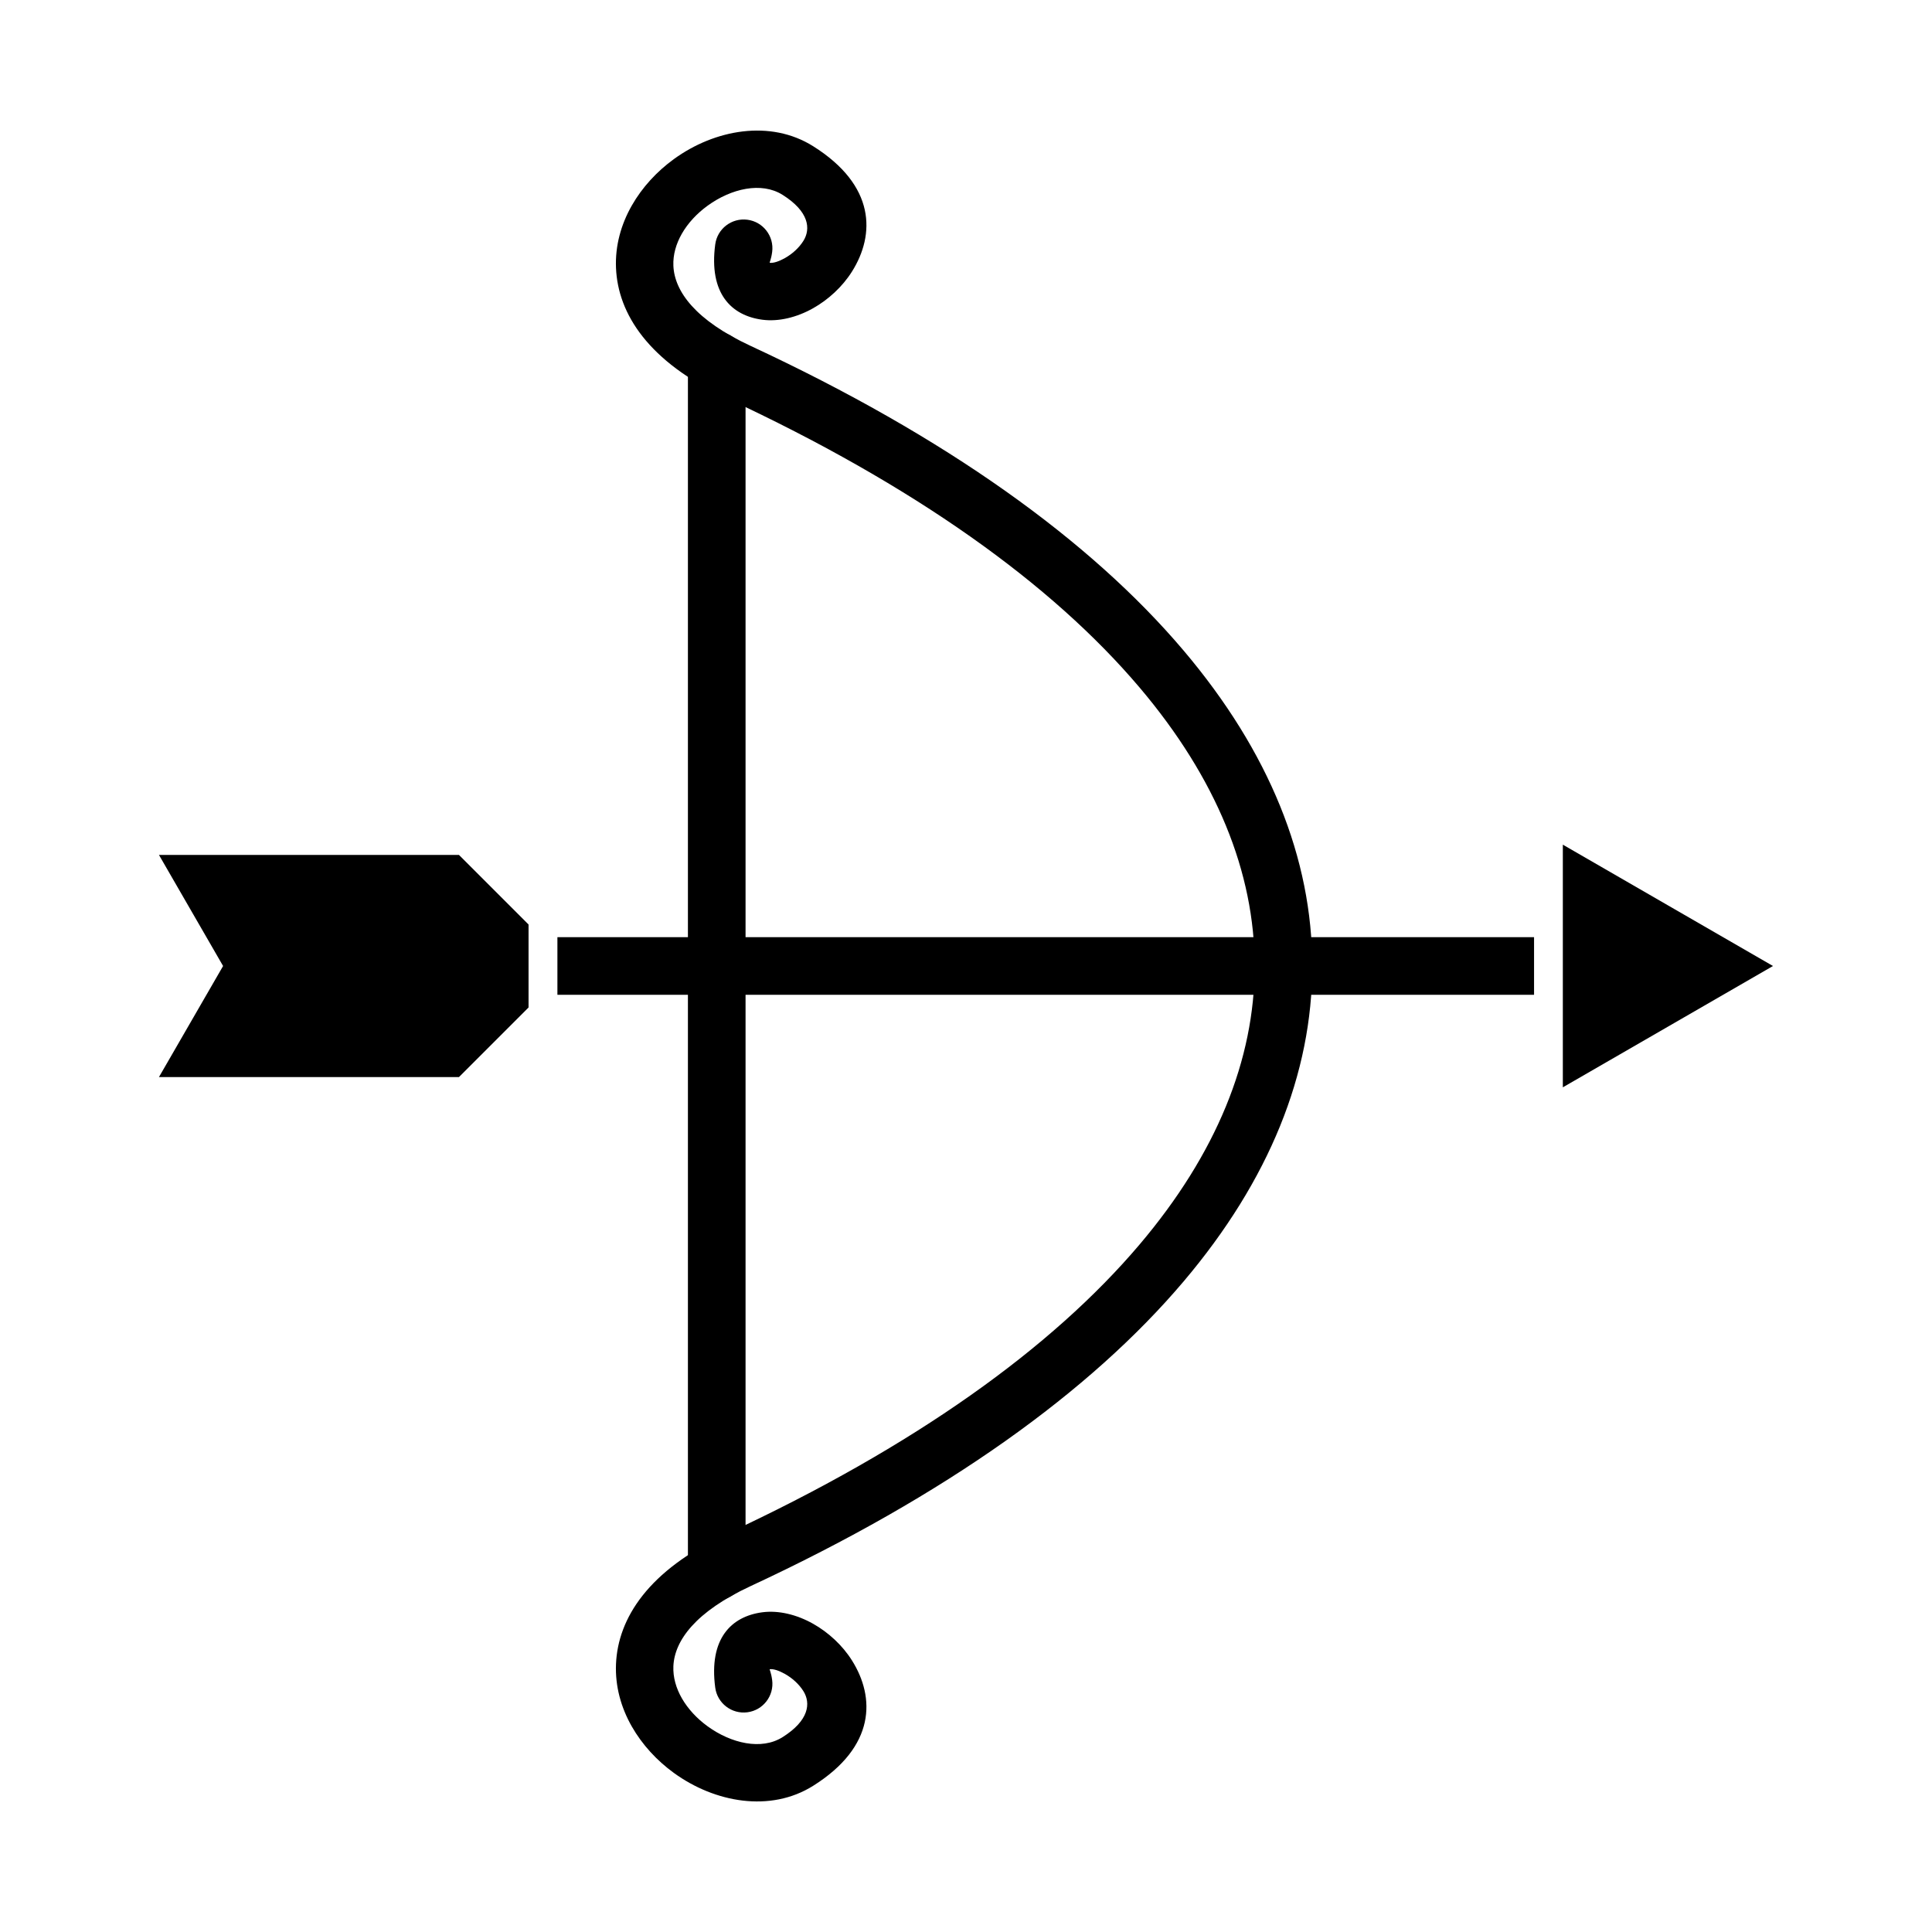
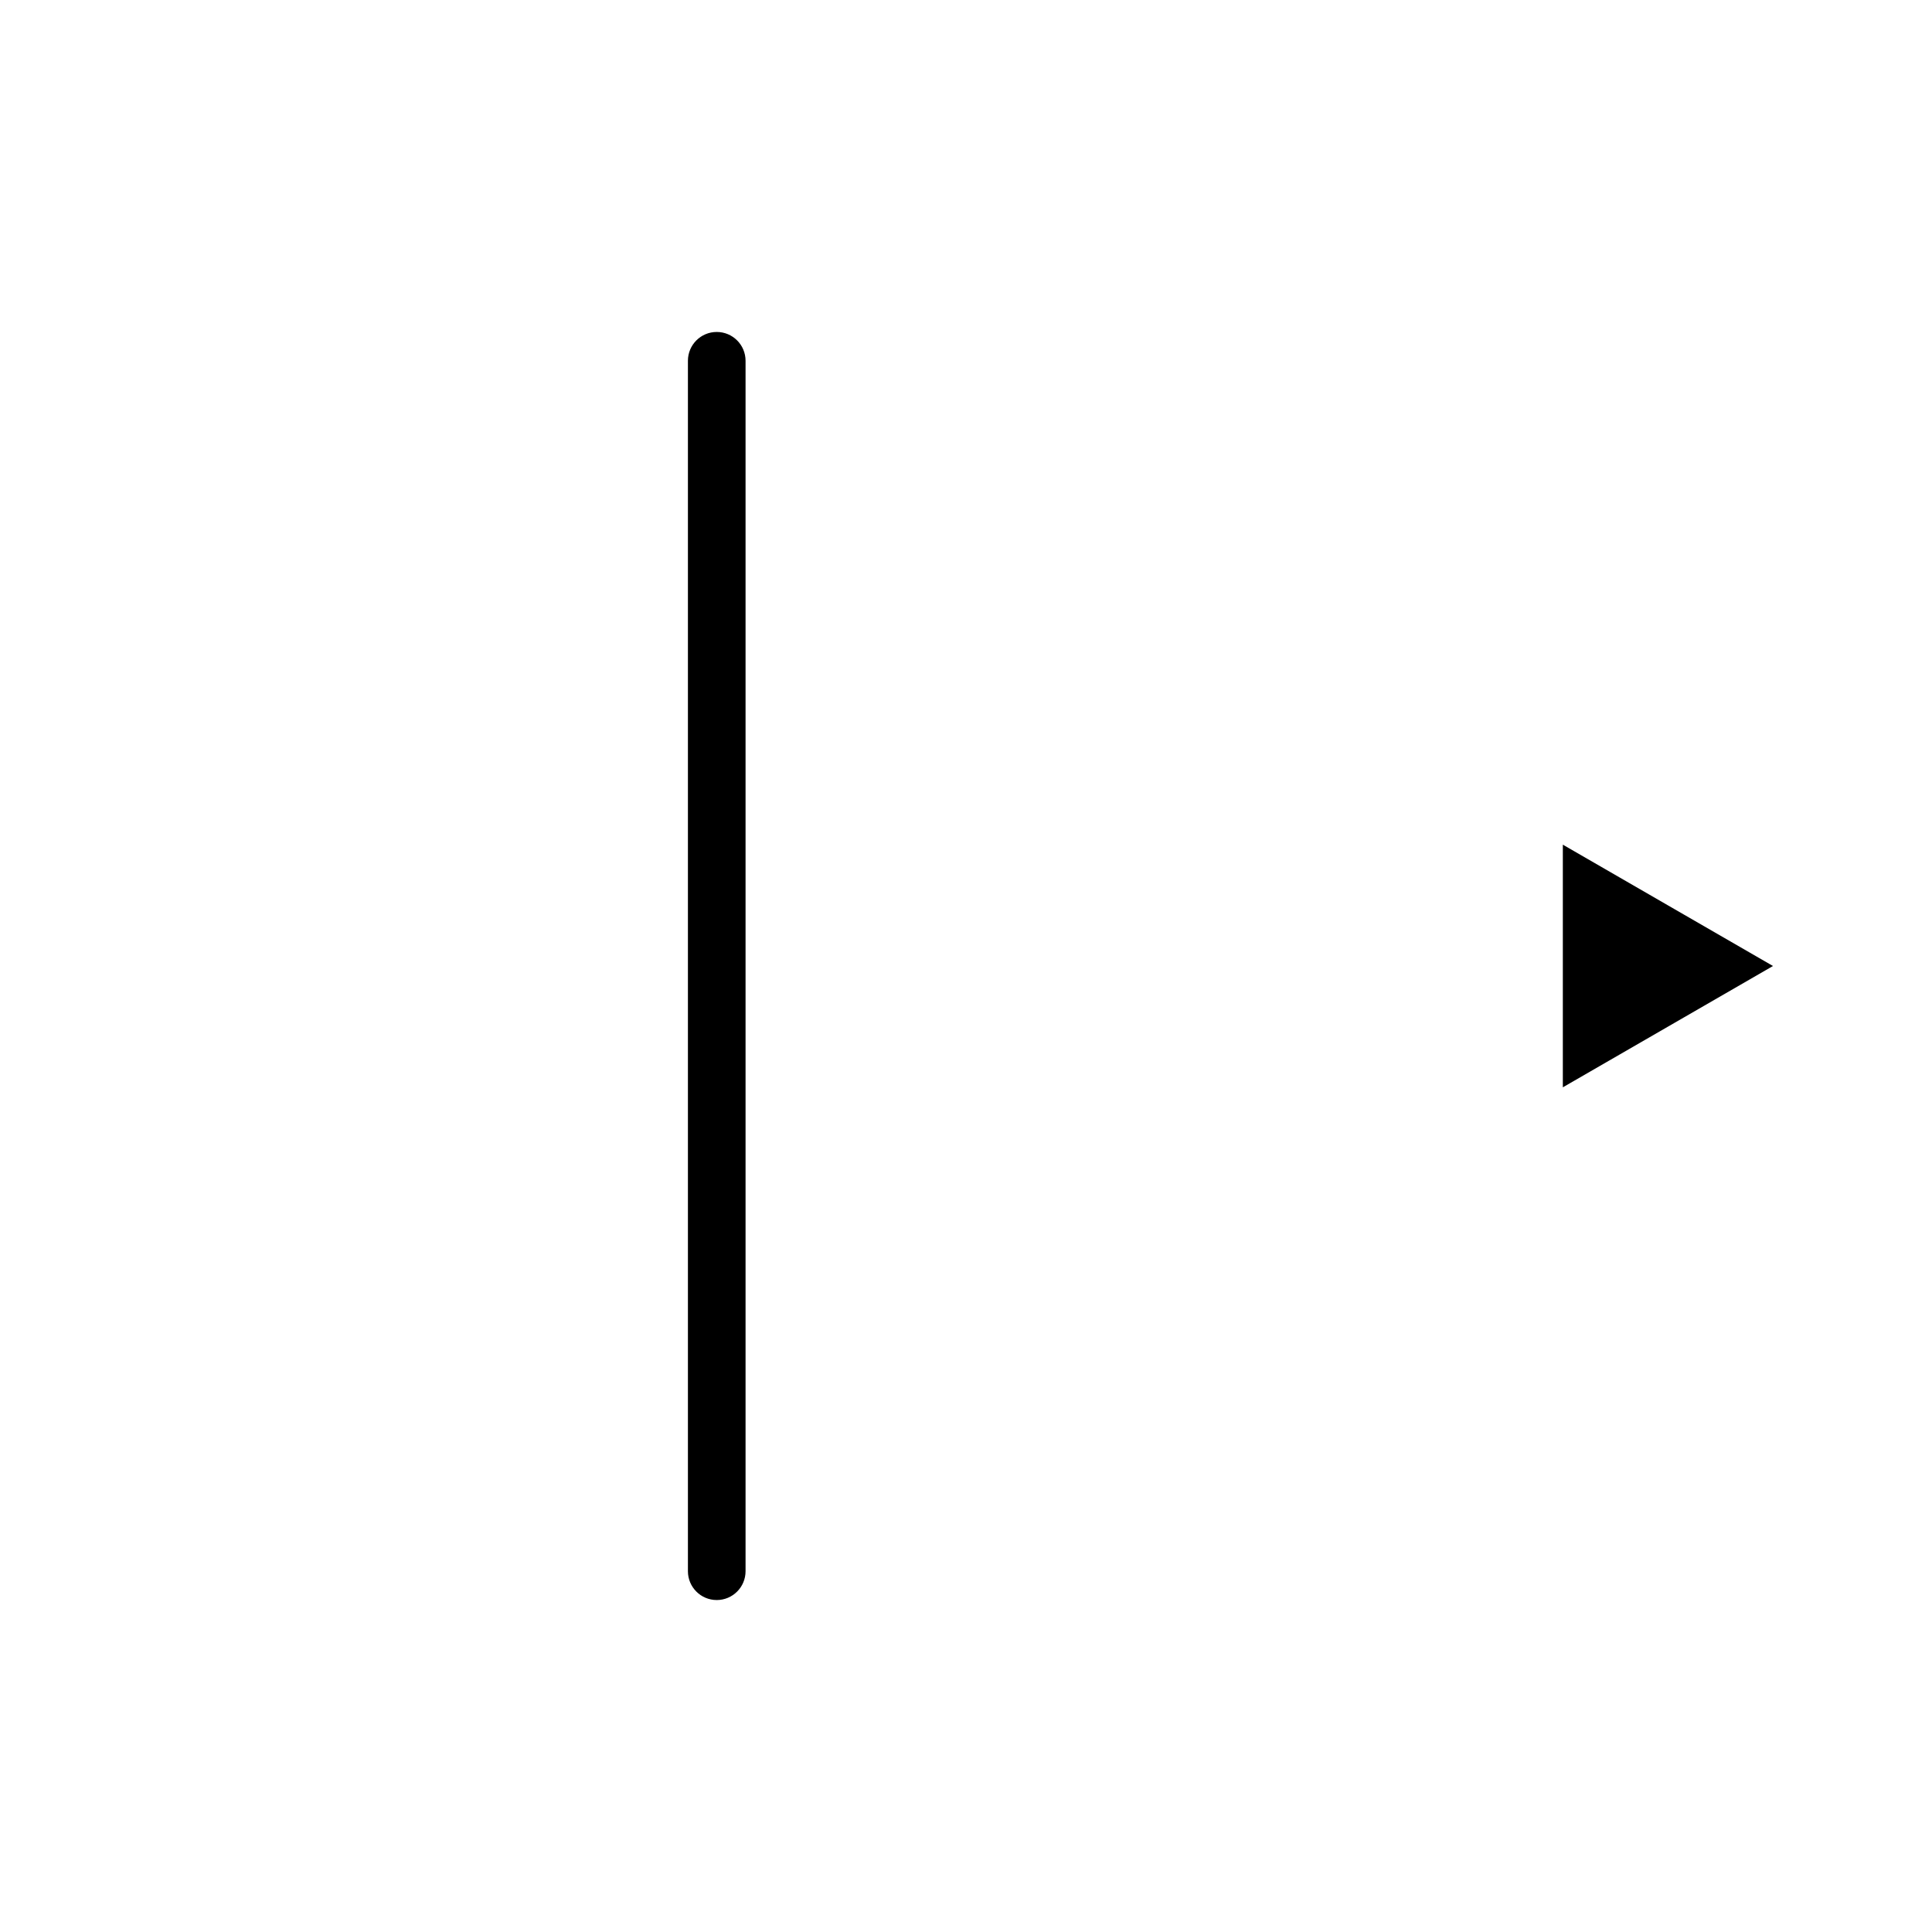
<svg xmlns="http://www.w3.org/2000/svg" fill="#000000" width="800px" height="800px" version="1.1" viewBox="144 144 512 512">
  <g>
    <path d="m613.86 400-27.848 16.078-27.844 16.074v-64.309l27.844 16.078z" fill-rule="evenodd" />
-     <path d="m203.12 400-16.992-29.434h79.504l18.438 18.438v21.988l-18.438 18.438h-79.504z" fill-rule="evenodd" />
-     <path d="m550.54 392.36h-258.82v15.27h258.82z" />
-     <path d="m333.54 591.21c0.543 4.168 4.363 7.106 8.531 6.562 4.168-0.543 7.106-4.363 6.562-8.531-0.277-2.09-0.773-2.859-0.637-2.879 0.965-0.129 2.43 0.355 4.027 1.254 1.926 1.086 3.707 2.676 4.879 4.543 2.012 3.203 1.5 7.797-5.527 12.211-5.59 3.512-13.594 1.664-19.855-2.883-2.82-2.047-5.211-4.606-6.836-7.449-1.508-2.644-2.356-5.535-2.231-8.465 0.289-6.805 5.891-14.461 20.418-21.215 51.801-24.074 90.066-51.57 114.77-80.73 22.746-26.852 34.121-55.164 34.121-83.629s-11.375-56.777-34.121-83.629c-24.707-29.164-62.969-56.66-114.77-80.73-14.531-6.754-20.133-14.406-20.418-21.215-0.125-2.93 0.723-5.82 2.231-8.465 1.621-2.844 4.016-5.402 6.836-7.449 6.262-4.551 14.266-6.398 19.855-2.883 7.027 4.414 7.539 9.012 5.527 12.215-1.172 1.867-2.953 3.457-4.879 4.543-1.598 0.898-3.066 1.383-4.027 1.254-0.141-0.02 0.359-0.785 0.637-2.879 0.543-4.168-2.394-7.988-6.562-8.531-4.168-0.543-7.988 2.394-8.531 6.562-1.711 12.906 4.199 18.84 12.488 19.938 4.305 0.57 9.137-0.613 13.453-3.043 3.988-2.246 7.742-5.648 10.309-9.73 6.156-9.797 6.293-22.785-10.301-33.211-11.332-7.121-26.066-4.461-36.914 3.422-4.496 3.266-8.391 7.477-11.129 12.281-2.856 5.004-4.449 10.652-4.199 16.578 0.512 12.113 8.562 24.844 29.25 34.457 49.719 23.105 86.223 49.23 109.52 76.734 20.32 23.988 30.48 48.961 30.48 73.785s-10.16 49.801-30.48 73.785c-23.301 27.504-59.805 53.629-109.52 76.734-20.684 9.613-28.734 22.344-29.25 34.457-0.25 5.926 1.344 11.574 4.199 16.578 2.742 4.805 6.633 9.016 11.129 12.281 10.848 7.883 25.582 10.543 36.914 3.422 16.59-10.426 16.457-23.414 10.301-33.211-2.566-4.086-6.32-7.488-10.309-9.734-4.316-2.43-9.148-3.613-13.453-3.043-8.289 1.098-14.199 7.031-12.488 19.938z" />
    <path d="m341.58 239.61c0-4.219-3.418-7.637-7.637-7.637s-7.637 3.418-7.637 7.637v320.78c0 4.219 3.418 7.637 7.637 7.637 4.215 0 7.637-3.418 7.637-7.637z" />
  </g>
</svg>